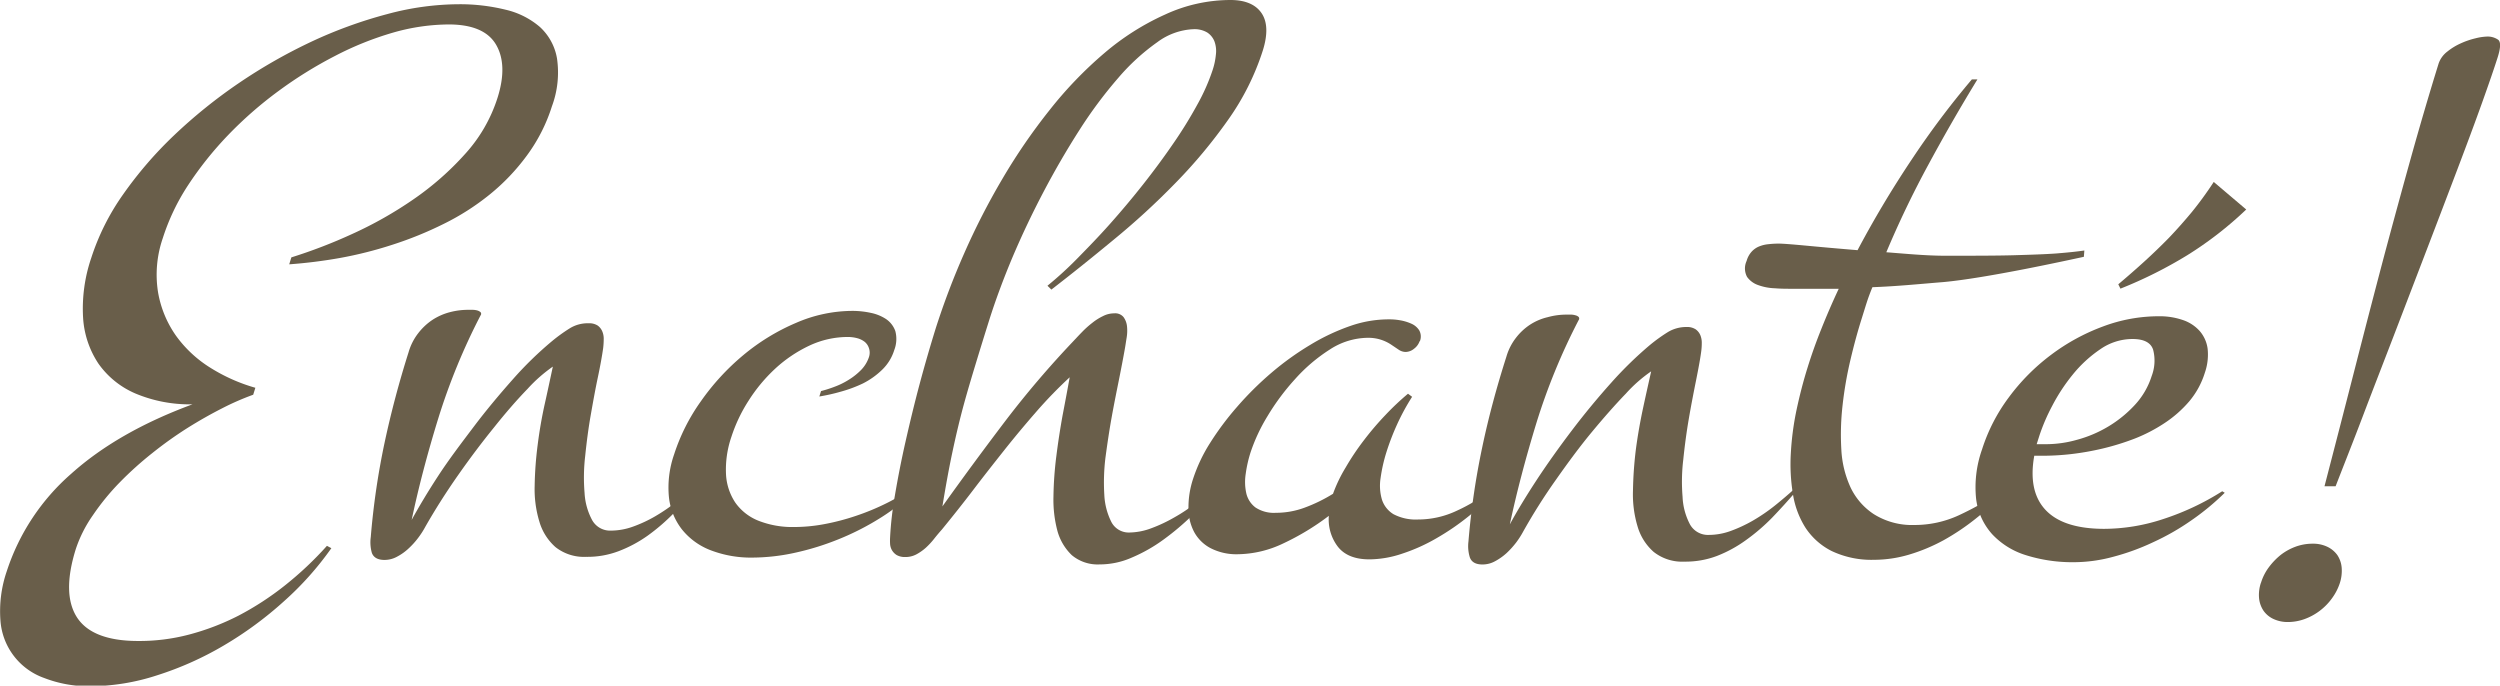
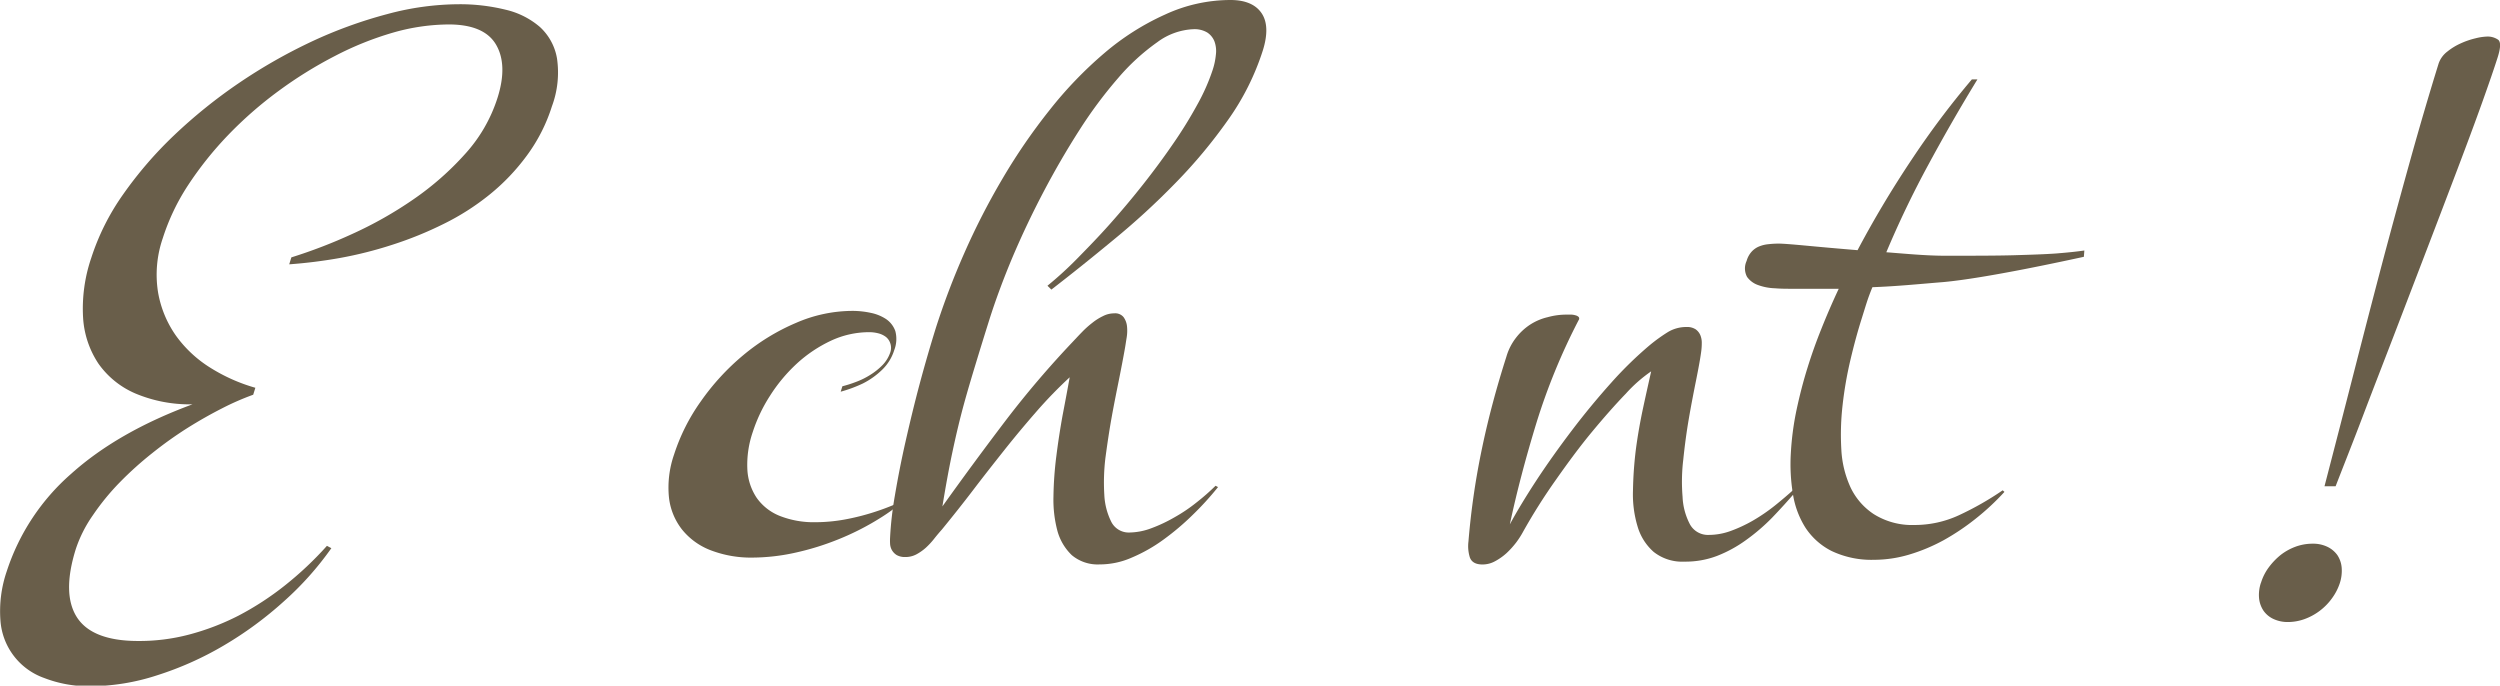
<svg xmlns="http://www.w3.org/2000/svg" id="Layer_1" data-name="Layer 1" viewBox="0 0 395.72 108.52">
  <defs>
    <style>.cls-1{fill:#695e4a;}</style>
  </defs>
  <title>signature-enchante-seul</title>
  <path class="cls-1" d="M87.39,16.74a26.61,26.61,0,0,1-4,7.89,33.11,33.11,0,0,1-5.89,6.17,38.83,38.83,0,0,1-7.29,4.65,57.82,57.82,0,0,1-8.1,3.29,63.06,63.06,0,0,1-8.33,2.1,78.41,78.41,0,0,1-8,1l.34-1.1a81.1,81.1,0,0,0,9.66-3.72,62.07,62.07,0,0,0,9.68-5.48,45.78,45.78,0,0,0,8.16-7.17,24,24,0,0,0,5.13-8.88c1.12-3.53,1-6.34-.25-8.45s-3.74-3.15-7.38-3.17a32.48,32.48,0,0,0-8.93,1.3A50,50,0,0,0,53,8.87a66,66,0,0,0-8.92,5.54,62,62,0,0,0-8,7,55.37,55.37,0,0,0-6.32,7.92,34.35,34.35,0,0,0-4,8.39,17.71,17.71,0,0,0-.75,8.5,16.9,16.9,0,0,0,2.84,6.91,19.15,19.15,0,0,0,5.48,5.1,27.5,27.5,0,0,0,7.09,3.15l-.34,1.1a42,42,0,0,0-4.9,2.14c-1.77.9-3.6,1.93-5.5,3.12a61.78,61.78,0,0,0-5.6,4,54.48,54.48,0,0,0-5.17,4.66,37.76,37.76,0,0,0-4.19,5.13A20.61,20.61,0,0,0,12,86.9Q9.78,94,12.19,97.73c1.6,2.46,4.81,3.72,9.61,3.73a30.87,30.87,0,0,0,8.07-1,39,39,0,0,0,7.86-3,46.28,46.28,0,0,0,7.39-4.81,53.94,53.94,0,0,0,6.63-6.25l.7.37a49.09,49.09,0,0,1-7.51,8.41,57.94,57.94,0,0,1-9.53,7,51.31,51.31,0,0,1-10.6,4.73,34.42,34.42,0,0,1-10.71,1.71A19.42,19.42,0,0,1,7,107.32,10.42,10.42,0,0,1,.07,98.21a19.47,19.47,0,0,1,1-7.79A34.74,34.74,0,0,1,11.26,75q7.39-6.64,19.21-11a22.18,22.18,0,0,1-9-1.7,13.79,13.79,0,0,1-5.88-4.73,14.69,14.69,0,0,1-2.44-7.31,24.84,24.84,0,0,1,1.29-9.42,37.14,37.14,0,0,1,5-10,62.41,62.41,0,0,1,8.09-9.4,81,81,0,0,1,10.25-8.27A84.31,84.31,0,0,1,49.35,6.57,71.27,71.27,0,0,1,61.3,2.23,44,44,0,0,1,72.69.67,30.09,30.09,0,0,1,80,1.53a12.72,12.72,0,0,1,5.46,2.74,8.74,8.74,0,0,1,2.71,5,15.36,15.36,0,0,1-.79,7.51" />
-   <path class="cls-1" d="M110.49,77c-1.25,1.48-2.53,2.89-3.85,4.24a31.19,31.19,0,0,1-4.14,3.56,20.6,20.6,0,0,1-4.57,2.44,13.86,13.86,0,0,1-5.13.9,7.28,7.28,0,0,1-4.86-1.53,8.56,8.56,0,0,1-2.55-4,17.69,17.69,0,0,1-.76-5.7,57.69,57.69,0,0,1,.48-6.52c.28-2.21.66-4.41,1.14-6.55s.89-4.1,1.26-5.81a23.38,23.38,0,0,0-4,3.52Q81,64.14,78.21,67.64c-1.89,2.33-3.81,4.87-5.72,7.6s-3.64,5.46-5.15,8.11a13.5,13.5,0,0,1-1.15,1.79,12.41,12.41,0,0,1-1.52,1.68,8.33,8.33,0,0,1-1.81,1.29,4.11,4.11,0,0,1-2,.52c-1.06,0-1.73-.38-2-1.12A6.11,6.11,0,0,1,58.69,85a118.69,118.69,0,0,1,2.2-15q1.53-7.14,3.79-14.27a8.92,8.92,0,0,1,1.53-3,9.51,9.51,0,0,1,2.23-2.09,9.32,9.32,0,0,1,2.75-1.22,11.37,11.37,0,0,1,3-.38h.6a3,3,0,0,1,.75.1,1.29,1.29,0,0,1,.53.28.39.39,0,0,1,0,.5,99.4,99.4,0,0,0-6.72,16.38q-2.57,8.34-4.19,16c1.1-2,2.5-4.37,4.22-7S73,70.18,75,67.53s4.1-5.15,6.23-7.55a56.86,56.86,0,0,1,6.17-6,26,26,0,0,1,2.77-2,5.41,5.41,0,0,1,3-.81,2.47,2.47,0,0,1,1.45.37,2.18,2.18,0,0,1,.72.93,3,3,0,0,1,.22,1.26,12,12,0,0,1-.09,1.4c-.17,1.18-.44,2.73-.84,4.61s-.76,3.9-1.13,6-.65,4.29-.87,6.43a29.35,29.35,0,0,0-.1,5.85,10.23,10.23,0,0,0,1.19,4.29,3.25,3.25,0,0,0,3,1.68,10.33,10.33,0,0,0,3.47-.63,21.18,21.18,0,0,0,3.54-1.65,28.45,28.45,0,0,0,3.4-2.33c1.12-.87,2.12-1.74,3.06-2.6Z" />
-   <path class="cls-1" d="M145.24,77.16a28.93,28.93,0,0,1-5.68,4.69,41.8,41.8,0,0,1-6.76,3.48,42.51,42.51,0,0,1-7.08,2.19,31.93,31.93,0,0,1-6.61.74,17.77,17.77,0,0,1-6.56-1.14A10.72,10.72,0,0,1,108,83.87a10,10,0,0,1-2.11-5.12,15.89,15.89,0,0,1,.81-6.81,30.72,30.72,0,0,1,4.24-8.42,37.49,37.49,0,0,1,6.72-7.31A33.48,33.48,0,0,1,126,51.11a22.51,22.51,0,0,1,9-1.9,13.8,13.8,0,0,1,2.87.32,6.84,6.84,0,0,1,2.42,1,3.84,3.84,0,0,1,1.43,1.88,4.86,4.86,0,0,1-.17,3,7.34,7.34,0,0,1-1.9,3.1,12.25,12.25,0,0,1-3.05,2.18A21.11,21.11,0,0,1,133.07,62a29.35,29.35,0,0,1-3.38.76l.27-.86a18.58,18.58,0,0,0,2.11-.67,11.92,11.92,0,0,0,2.25-1.1,10.4,10.4,0,0,0,2-1.59,5.37,5.37,0,0,0,1.22-2,2.2,2.2,0,0,0,0-1.44,2.15,2.15,0,0,0-.68-1,3.34,3.34,0,0,0-1.18-.57,5.73,5.73,0,0,0-1.43-.19,14.34,14.34,0,0,0-6.12,1.36,21.41,21.41,0,0,0-5.41,3.64,25.58,25.58,0,0,0-4.24,5.1,24.47,24.47,0,0,0-2.71,5.71,15.94,15.94,0,0,0-.85,5.95,8.88,8.88,0,0,0,1.48,4.47,8.17,8.17,0,0,0,3.64,2.85,14.64,14.64,0,0,0,5.65,1,26.15,26.15,0,0,0,4.65-.43,36.59,36.59,0,0,0,5.07-1.31,37.55,37.55,0,0,0,5-2.07,26.82,26.82,0,0,0,4.41-2.75Z" />
+   <path class="cls-1" d="M145.24,77.16a28.93,28.93,0,0,1-5.68,4.69,41.8,41.8,0,0,1-6.76,3.48,42.51,42.51,0,0,1-7.08,2.19,31.93,31.93,0,0,1-6.61.74,17.77,17.77,0,0,1-6.56-1.14A10.72,10.72,0,0,1,108,83.87a10,10,0,0,1-2.11-5.12,15.89,15.89,0,0,1,.81-6.81,30.72,30.72,0,0,1,4.24-8.42,37.49,37.49,0,0,1,6.72-7.31A33.48,33.48,0,0,1,126,51.11a22.51,22.51,0,0,1,9-1.9,13.8,13.8,0,0,1,2.87.32,6.84,6.84,0,0,1,2.42,1,3.84,3.84,0,0,1,1.43,1.88,4.86,4.86,0,0,1-.17,3,7.34,7.34,0,0,1-1.9,3.1,12.25,12.25,0,0,1-3.05,2.18A21.11,21.11,0,0,1,133.07,62l.27-.86a18.58,18.58,0,0,0,2.11-.67,11.92,11.92,0,0,0,2.25-1.1,10.4,10.4,0,0,0,2-1.59,5.37,5.37,0,0,0,1.22-2,2.2,2.2,0,0,0,0-1.44,2.15,2.15,0,0,0-.68-1,3.34,3.34,0,0,0-1.18-.57,5.73,5.73,0,0,0-1.43-.19,14.34,14.34,0,0,0-6.12,1.36,21.41,21.41,0,0,0-5.41,3.64,25.58,25.58,0,0,0-4.24,5.1,24.47,24.47,0,0,0-2.71,5.71,15.94,15.94,0,0,0-.85,5.95,8.88,8.88,0,0,0,1.48,4.47,8.17,8.17,0,0,0,3.64,2.85,14.64,14.64,0,0,0,5.65,1,26.15,26.15,0,0,0,4.65-.43,36.59,36.59,0,0,0,5.07-1.31,37.55,37.55,0,0,0,5-2.07,26.82,26.82,0,0,0,4.41-2.75Z" />
  <path class="cls-1" d="M192.8,77.1a47.26,47.26,0,0,1-4,4.39,40.46,40.46,0,0,1-4.63,3.92,25.09,25.09,0,0,1-5,2.84,12.57,12.57,0,0,1-5.12,1.09,6.37,6.37,0,0,1-4.39-1.46,8.4,8.4,0,0,1-2.28-3.83,19.27,19.27,0,0,1-.63-5.46,56.62,56.62,0,0,1,.45-6.34q.41-3.27,1-6.53c.42-2.18.79-4.16,1.12-6A69.77,69.77,0,0,0,164,65.21c-1.68,1.93-3.35,3.92-5,6s-3.29,4.16-4.91,6.29-3.3,4.24-5,6.32c-.4.45-.8.92-1.21,1.44a12,12,0,0,1-1.31,1.42,7.69,7.69,0,0,1-1.52,1.07,3.66,3.66,0,0,1-1.77.42,2.61,2.61,0,0,1-1.36-.32,2.26,2.26,0,0,1-.74-.77,2.3,2.3,0,0,1-.29-1,8.75,8.75,0,0,1,0-1,54.64,54.64,0,0,1,.76-6.64c.45-2.67,1-5.52,1.69-8.56s1.43-6.12,2.27-9.25,1.68-6,2.52-8.71a120,120,0,0,1,4.47-11.77,111.91,111.91,0,0,1,6.06-11.83,93.12,93.12,0,0,1,7.48-10.9,63.19,63.19,0,0,1,8.65-9,40.19,40.19,0,0,1,9.61-6.11A24.7,24.7,0,0,1,194.76,0c2.35,0,4,.71,4.93,2.08s1,3.34.21,5.88a40,40,0,0,1-5.5,11,80.53,80.53,0,0,1-8.33,10,117.18,117.18,0,0,1-9.81,9q-5.16,4.27-9.84,7.88l-.62-.61c1.41-1.15,3-2.56,4.67-4.26s3.46-3.54,5.23-5.53,3.52-4.07,5.24-6.25,3.32-4.35,4.78-6.48a68.94,68.94,0,0,0,3.81-6.17,31.57,31.57,0,0,0,2.41-5.44,11.11,11.11,0,0,0,.52-2.46,4.47,4.47,0,0,0-.22-2.07,3,3,0,0,0-1.14-1.42,3.93,3.93,0,0,0-2.15-.53,10.31,10.31,0,0,0-5.78,2.07A33.68,33.68,0,0,0,177,12.34a69.62,69.62,0,0,0-6.11,8.2q-3,4.68-5.68,9.77t-4.91,10.33q-2.2,5.23-3.71,10c-.67,2.13-1.34,4.29-2,6.46s-1.35,4.45-2,6.82-1.25,4.9-1.82,7.57-1.09,5.56-1.6,8.67q5-7,10.11-13.72a153.18,153.18,0,0,1,10.49-12.3c.5-.53,1-1.07,1.52-1.6a14.74,14.74,0,0,1,1.61-1.44,8.64,8.64,0,0,1,1.7-1.07,3.85,3.85,0,0,1,1.76-.43,1.71,1.71,0,0,1,1.48.59,3,3,0,0,1,.55,1.44,6.81,6.81,0,0,1-.06,1.85c-.11.66-.19,1.25-.29,1.79-.21,1.19-.5,2.72-.88,4.62s-.79,3.9-1.18,6.06-.71,4.32-1,6.49a32.27,32.27,0,0,0-.18,5.88,10.63,10.63,0,0,0,1.11,4.29,3.09,3.09,0,0,0,2.88,1.68,10.14,10.14,0,0,0,3.46-.68,23.61,23.61,0,0,0,3.63-1.71,25.46,25.46,0,0,0,3.53-2.38,35.15,35.15,0,0,0,3-2.63Z" />
-   <path class="cls-1" d="M224.71,54a2.51,2.51,0,0,1-.87,1.19,2.16,2.16,0,0,1-1.35.52,2,2,0,0,1-1.07-.34l-1.16-.78a6.47,6.47,0,0,0-3.76-1.12,11.19,11.19,0,0,0-6,1.85A26.37,26.37,0,0,0,205,60a36.91,36.91,0,0,0-4.38,5.89,27.9,27.9,0,0,0-2.65,5.65,19.82,19.82,0,0,0-.79,3.48,8.27,8.27,0,0,0,.1,3.09,3.92,3.92,0,0,0,1.45,2.22,5.28,5.28,0,0,0,3.23.84,13,13,0,0,0,4.53-.81A24.76,24.76,0,0,0,211,78.16,23.23,23.23,0,0,1,213,74a40,40,0,0,1,2.88-4.3,47.13,47.13,0,0,1,3.41-4,42.28,42.28,0,0,1,3.58-3.38l.65.49a34.78,34.78,0,0,0-2.35,4.31,38.63,38.63,0,0,0-1.69,4.37,25.14,25.14,0,0,0-.95,4.18,7.81,7.81,0,0,0,.22,3.43,4.22,4.22,0,0,0,1.82,2.29,7.59,7.59,0,0,0,3.9.84,14.32,14.32,0,0,0,6.15-1.4,26.91,26.91,0,0,0,5.73-3.54l.43.24a30.2,30.2,0,0,1-4.22,4.11,38.7,38.7,0,0,1-5.12,3.52,28.22,28.22,0,0,1-5.47,2.47,16.5,16.5,0,0,1-5.2.91c-2.28,0-3.94-.66-5-2a7.09,7.09,0,0,1-1.43-4.89A39.67,39.67,0,0,1,203.16,86a17.12,17.12,0,0,1-7.29,1.73,8.89,8.89,0,0,1-4.32-1A6.27,6.27,0,0,1,189,84.17a8,8,0,0,1-.88-3.78,14.34,14.34,0,0,1,.73-4.59,25.11,25.11,0,0,1,2.69-5.68,45.86,45.86,0,0,1,4.3-5.75A51.1,51.1,0,0,1,201.26,59a45.31,45.31,0,0,1,6.15-4.42,33.17,33.17,0,0,1,6.37-3A18.52,18.52,0,0,1,220,50.55a9.66,9.66,0,0,1,1.63.15,7.36,7.36,0,0,1,1.76.53,2.81,2.81,0,0,1,1.25,1.05,2,2,0,0,1,.11,1.73" />
  <path class="cls-1" d="M284.34,77.72q-1.9,2.21-3.85,4.24a31.1,31.1,0,0,1-4.15,3.55A20.28,20.28,0,0,1,271.77,88a14,14,0,0,1-5.13.9,7.28,7.28,0,0,1-4.87-1.53,8.52,8.52,0,0,1-2.55-4,17.61,17.61,0,0,1-.74-5.7,60.27,60.27,0,0,1,.46-6.54c.29-2.2.68-4.4,1.14-6.55s.9-4.09,1.28-5.8a22.73,22.73,0,0,0-4,3.52C255.72,64,253.95,66,252,68.35s-3.81,4.88-5.73,7.61a92.19,92.19,0,0,0-5.13,8.11A13.85,13.85,0,0,1,240,85.86a13.49,13.49,0,0,1-1.53,1.69,9,9,0,0,1-1.81,1.28,4.1,4.1,0,0,1-2,.52c-1.08,0-1.73-.38-2-1.12a6,6,0,0,1-.22-2.53,118.81,118.81,0,0,1,2.19-14.95c1-4.76,2.29-9.52,3.81-14.28a8.92,8.92,0,0,1,1.52-3,9.12,9.12,0,0,1,2.25-2.09A8.8,8.8,0,0,1,245,50.2a11,11,0,0,1,3-.4h.59a2.43,2.43,0,0,1,.75.1,1.14,1.14,0,0,1,.54.27.4.4,0,0,1,0,.5A98.37,98.37,0,0,0,243.18,67c-1.7,5.57-3.11,10.91-4.19,16q1.66-3.07,4.23-7c1.71-2.6,3.58-5.22,5.59-7.87s4.09-5.16,6.23-7.55a59.93,59.93,0,0,1,6.16-6,26.39,26.39,0,0,1,2.78-2,5.66,5.66,0,0,1,3-.82,2.46,2.46,0,0,1,1.44.38,2.19,2.19,0,0,1,.73.93,3.17,3.17,0,0,1,.22,1.26,9.77,9.77,0,0,1-.1,1.39c-.16,1.19-.45,2.73-.83,4.62s-.77,3.9-1.13,6-.65,4.28-.87,6.43a29.15,29.15,0,0,0-.11,5.85A10.27,10.27,0,0,0,267.5,83a3.25,3.25,0,0,0,3,1.67,10.18,10.18,0,0,0,3.46-.63,22.44,22.44,0,0,0,3.53-1.65,28.75,28.75,0,0,0,3.41-2.33c1.1-.88,2.12-1.75,3.06-2.6Z" />
  <path class="cls-1" d="M317.28,77.86a38.49,38.49,0,0,1-4.54,4.23,36.73,36.73,0,0,1-5.11,3.43,28.18,28.18,0,0,1-5.48,2.28,19.58,19.58,0,0,1-5.53.81,14.67,14.67,0,0,1-6.69-1.39,10.73,10.73,0,0,1-4.14-3.68,13.94,13.94,0,0,1-2-5.4,29.1,29.1,0,0,1-.32-6.44,45,45,0,0,1,.91-6.86c.5-2.34,1.08-4.57,1.75-6.7q.93-3,2.16-6.06c.83-2.08,1.74-4.2,2.76-6.37-1.31,0-2.55,0-3.78,0H283.6c-.8,0-1.68,0-2.66-.08a8.52,8.52,0,0,1-2.63-.5,3.59,3.59,0,0,1-1.77-1.3,2.83,2.83,0,0,1-.07-2.53,3.64,3.64,0,0,1,.8-1.47,3.28,3.28,0,0,1,1.2-.83,5.27,5.27,0,0,1,1.48-.35,14,14,0,0,1,1.61-.09c.61,0,2.05.11,4.3.32s5,.46,8.17.72q3.84-7.26,8.51-14.26a135.79,135.79,0,0,1,9.58-12.77H313q-4.1,6.71-7.78,13.53c-2.47,4.55-4.67,9.15-6.64,13.83,2.95.22,6.11.54,9.18.55,4.51,0,8.17,0,11-.08s5.07-.16,6.73-.28c2-.16,3.43-.32,4.44-.47l-.08,1c-2.66.57-15.43,3.38-22.25,4-3.95.32-7.37.67-11.22.81-.34.82-.65,1.65-.92,2.49s-.52,1.67-.78,2.49q-.95,3-1.78,6.53a60,60,0,0,0-1.24,7.16,40.75,40.75,0,0,0-.2,7,16.33,16.33,0,0,0,1.45,6,10.39,10.39,0,0,0,3.67,4.24A11.37,11.37,0,0,0,303,83.1a16.7,16.7,0,0,0,7.13-1.57A47.78,47.78,0,0,0,317,77.61Z" />
-   <path class="cls-1" d="M352.15,78a39.49,39.49,0,0,1-5.26,4.35,38.36,38.36,0,0,1-6.08,3.48,36.41,36.41,0,0,1-6.38,2.32,23.87,23.87,0,0,1-6.19.84,24.51,24.51,0,0,1-7.55-1.11,12.21,12.21,0,0,1-5.35-3.32A10.24,10.24,0,0,1,312.8,79a17.88,17.88,0,0,1,.93-7.85A27.81,27.81,0,0,1,318,62.86a32.61,32.61,0,0,1,6.64-6.68,32.19,32.19,0,0,1,8.23-4.5,25.12,25.12,0,0,1,8.9-1.62,11.21,11.21,0,0,1,3.76.6,6.23,6.23,0,0,1,2.65,1.73,5.35,5.35,0,0,1,1.26,2.8A8.71,8.71,0,0,1,349,59a13,13,0,0,1-2.48,4.54,18.43,18.43,0,0,1-3.9,3.43,25.09,25.09,0,0,1-4.71,2.45A39.63,39.63,0,0,1,332.81,71a43,43,0,0,1-5,.88,40.32,40.32,0,0,1-4.33.26H322q-1,5.6,1.78,8.57t9.18,3a30,30,0,0,0,9.48-1.56,40.85,40.85,0,0,0,9.31-4.39Zm-29.77-7.69h1.55a18,18,0,0,0,4.81-.69,19.51,19.51,0,0,0,4.93-2.08,19.08,19.08,0,0,0,4.21-3.4,12,12,0,0,0,2.7-4.61,6.85,6.85,0,0,0,.23-4.19q-.56-1.67-3.24-1.68a8.94,8.94,0,0,0-5.12,1.62,20,20,0,0,0-4.35,4,29,29,0,0,0-3.28,5,30.24,30.24,0,0,0-2,4.65ZM335.3,45q2.15-1.81,4.14-3.62t3.89-3.75q1.86-1.95,3.64-4.1a56.65,56.65,0,0,0,3.44-4.73l5.14,4.36a57.32,57.32,0,0,1-9.35,7.25,69,69,0,0,1-10.56,5.28Z" />
  <path class="cls-1" d="M357.89,92.24a8,8,0,0,1,1.22-2.42,10.67,10.67,0,0,1,1.92-2,8.82,8.82,0,0,1,2.37-1.3,7.86,7.86,0,0,1,2.68-.46,5.18,5.18,0,0,1,2.29.48,4.13,4.13,0,0,1,1.6,1.32,4.2,4.2,0,0,1,.69,2,6.32,6.32,0,0,1-.29,2.43,8.64,8.64,0,0,1-1.25,2.42A9.23,9.23,0,0,1,364.76,98a7.81,7.81,0,0,1-2.59.46,5.3,5.3,0,0,1-2.3-.48,3.93,3.93,0,0,1-1.59-1.32,4.32,4.32,0,0,1-.7-2,6,6,0,0,1,.3-2.42M386,10.07a4,4,0,0,1,1.35-1.88,9.65,9.65,0,0,1,2.19-1.34,12.47,12.47,0,0,1,2.32-.79,8.51,8.51,0,0,1,1.74-.27,2.91,2.91,0,0,1,1.84.51c.42.35.39,1.28-.1,2.81-.54,1.7-1.36,4.09-2.47,7.19s-2.41,6.59-3.89,10.49-3.07,8.08-4.78,12.54-3.42,8.92-5.13,13.38-3.4,8.78-5,13-3.09,7.95-4.37,11.26h-1.76q2.57-9.88,4.87-18.87t4.48-17.25q2.21-8.27,4.34-15.91T386,10.07" />
</svg>